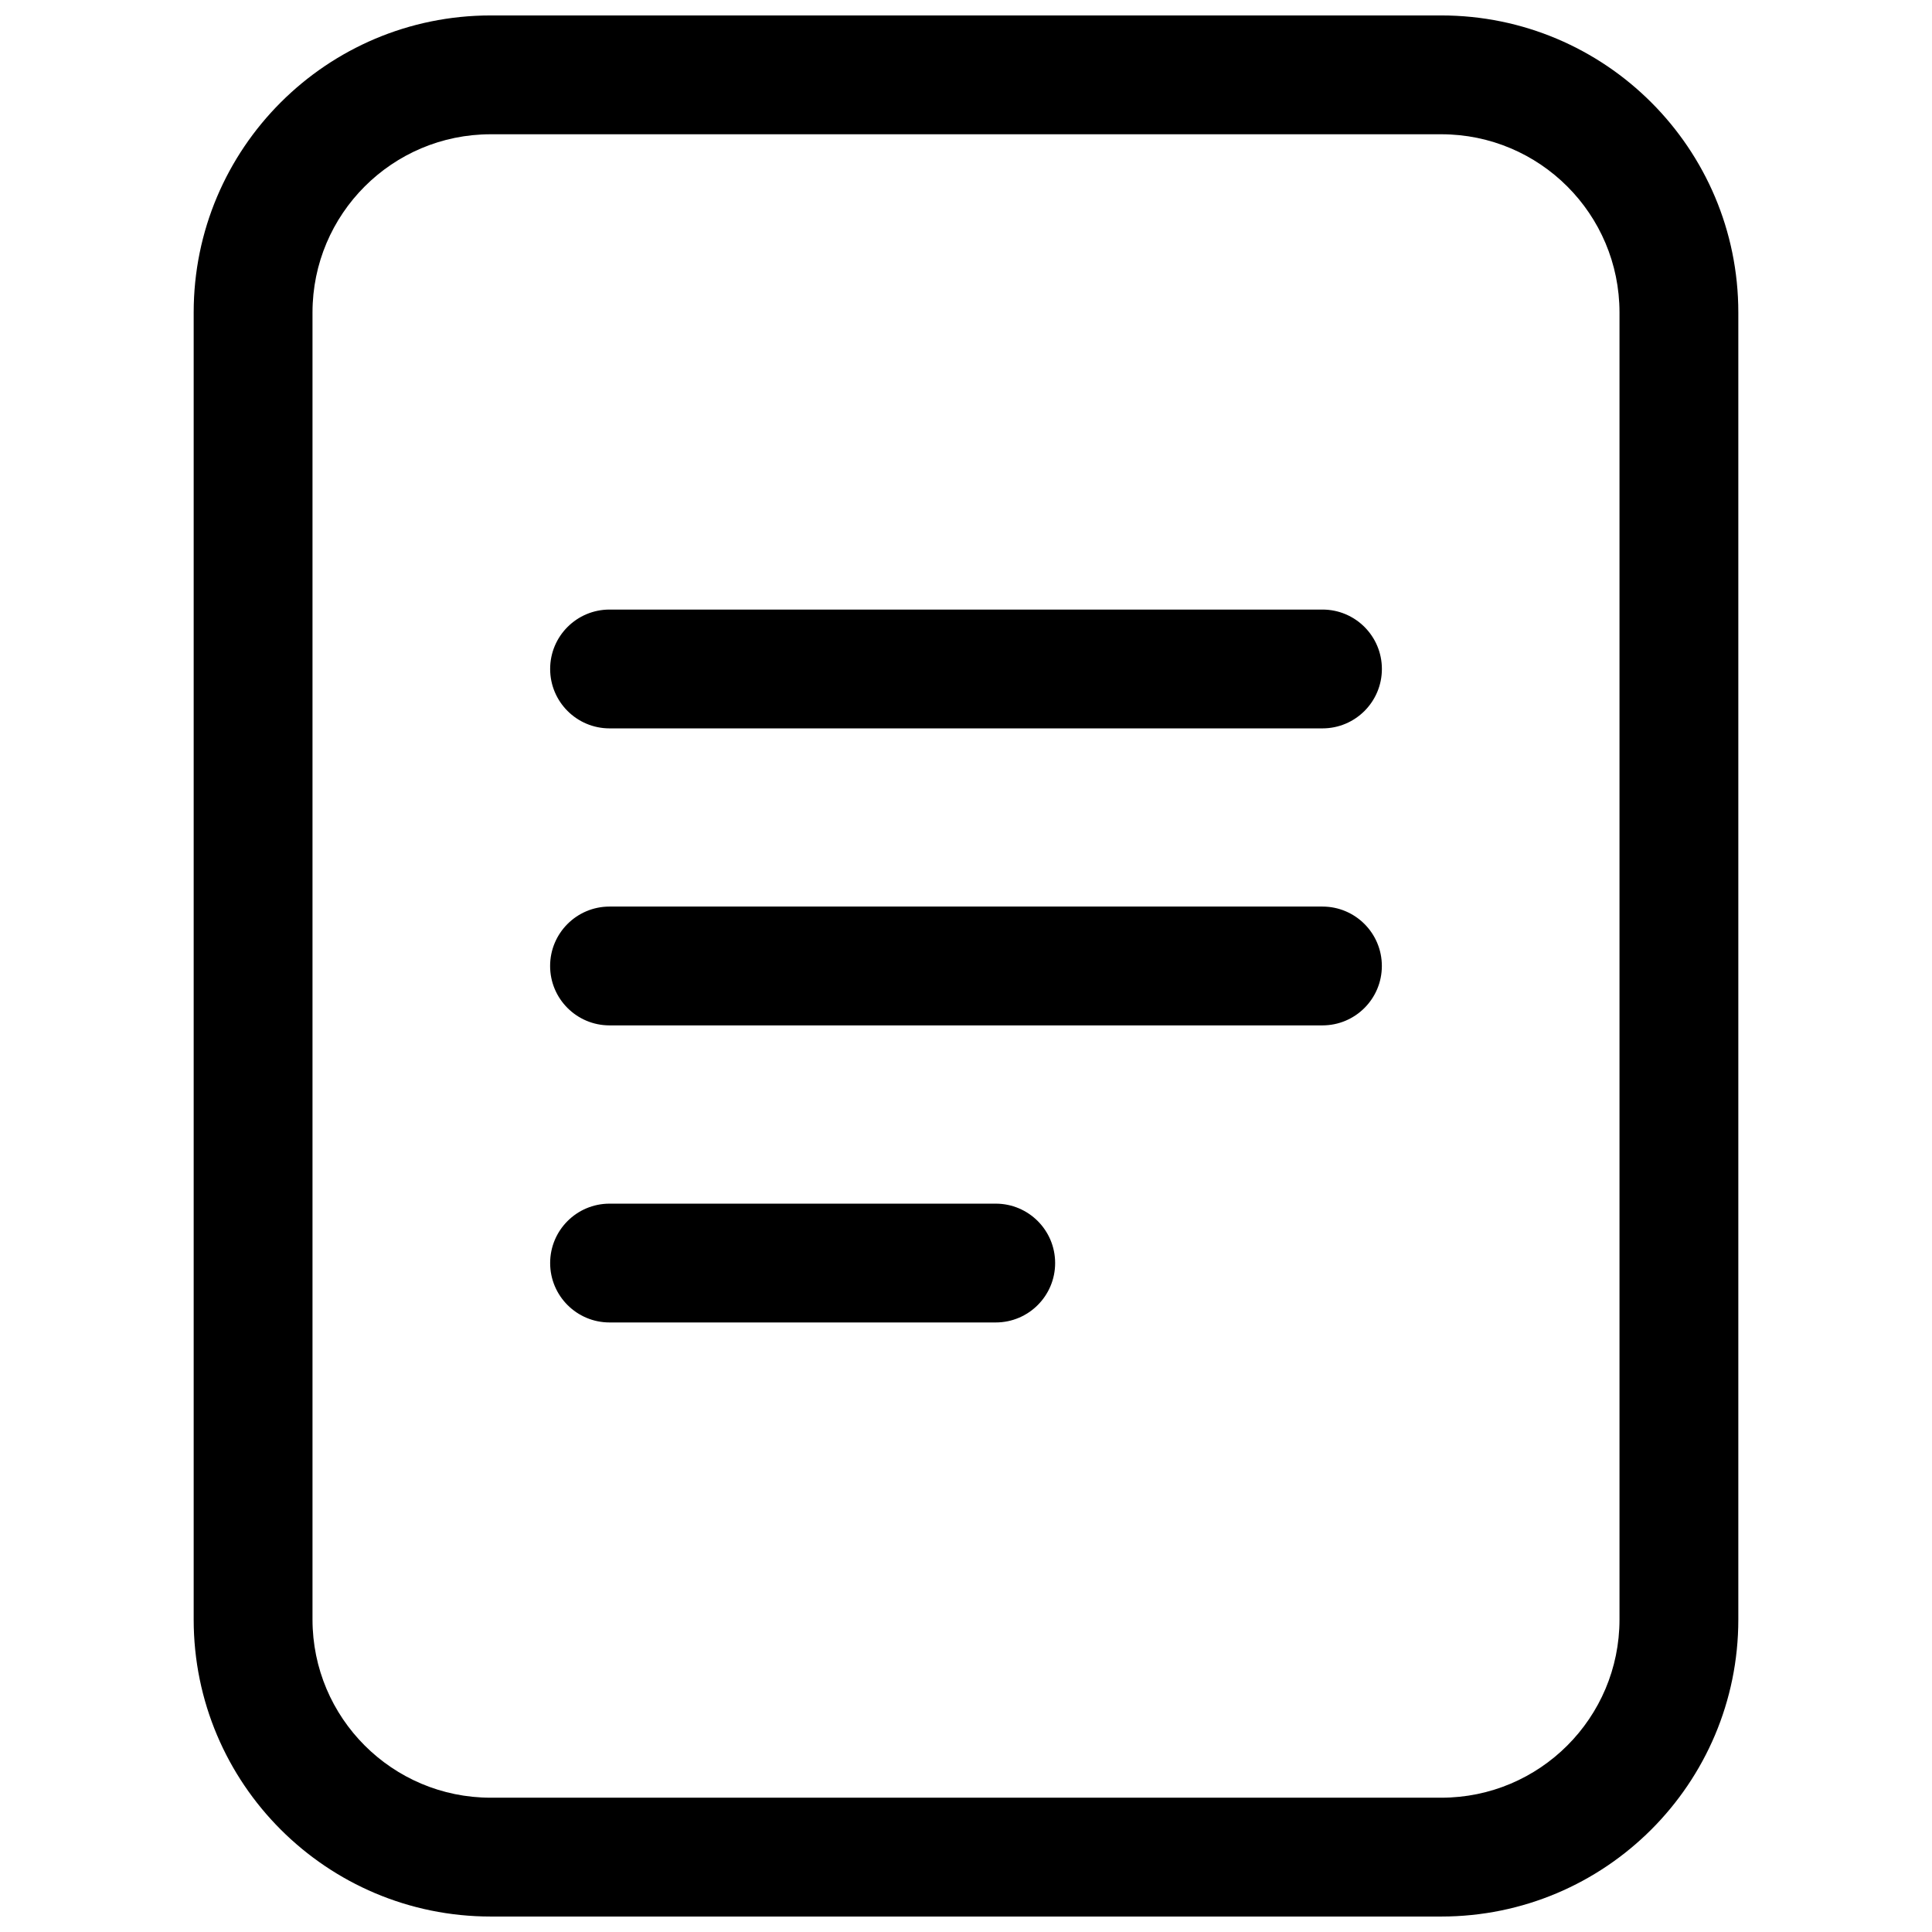
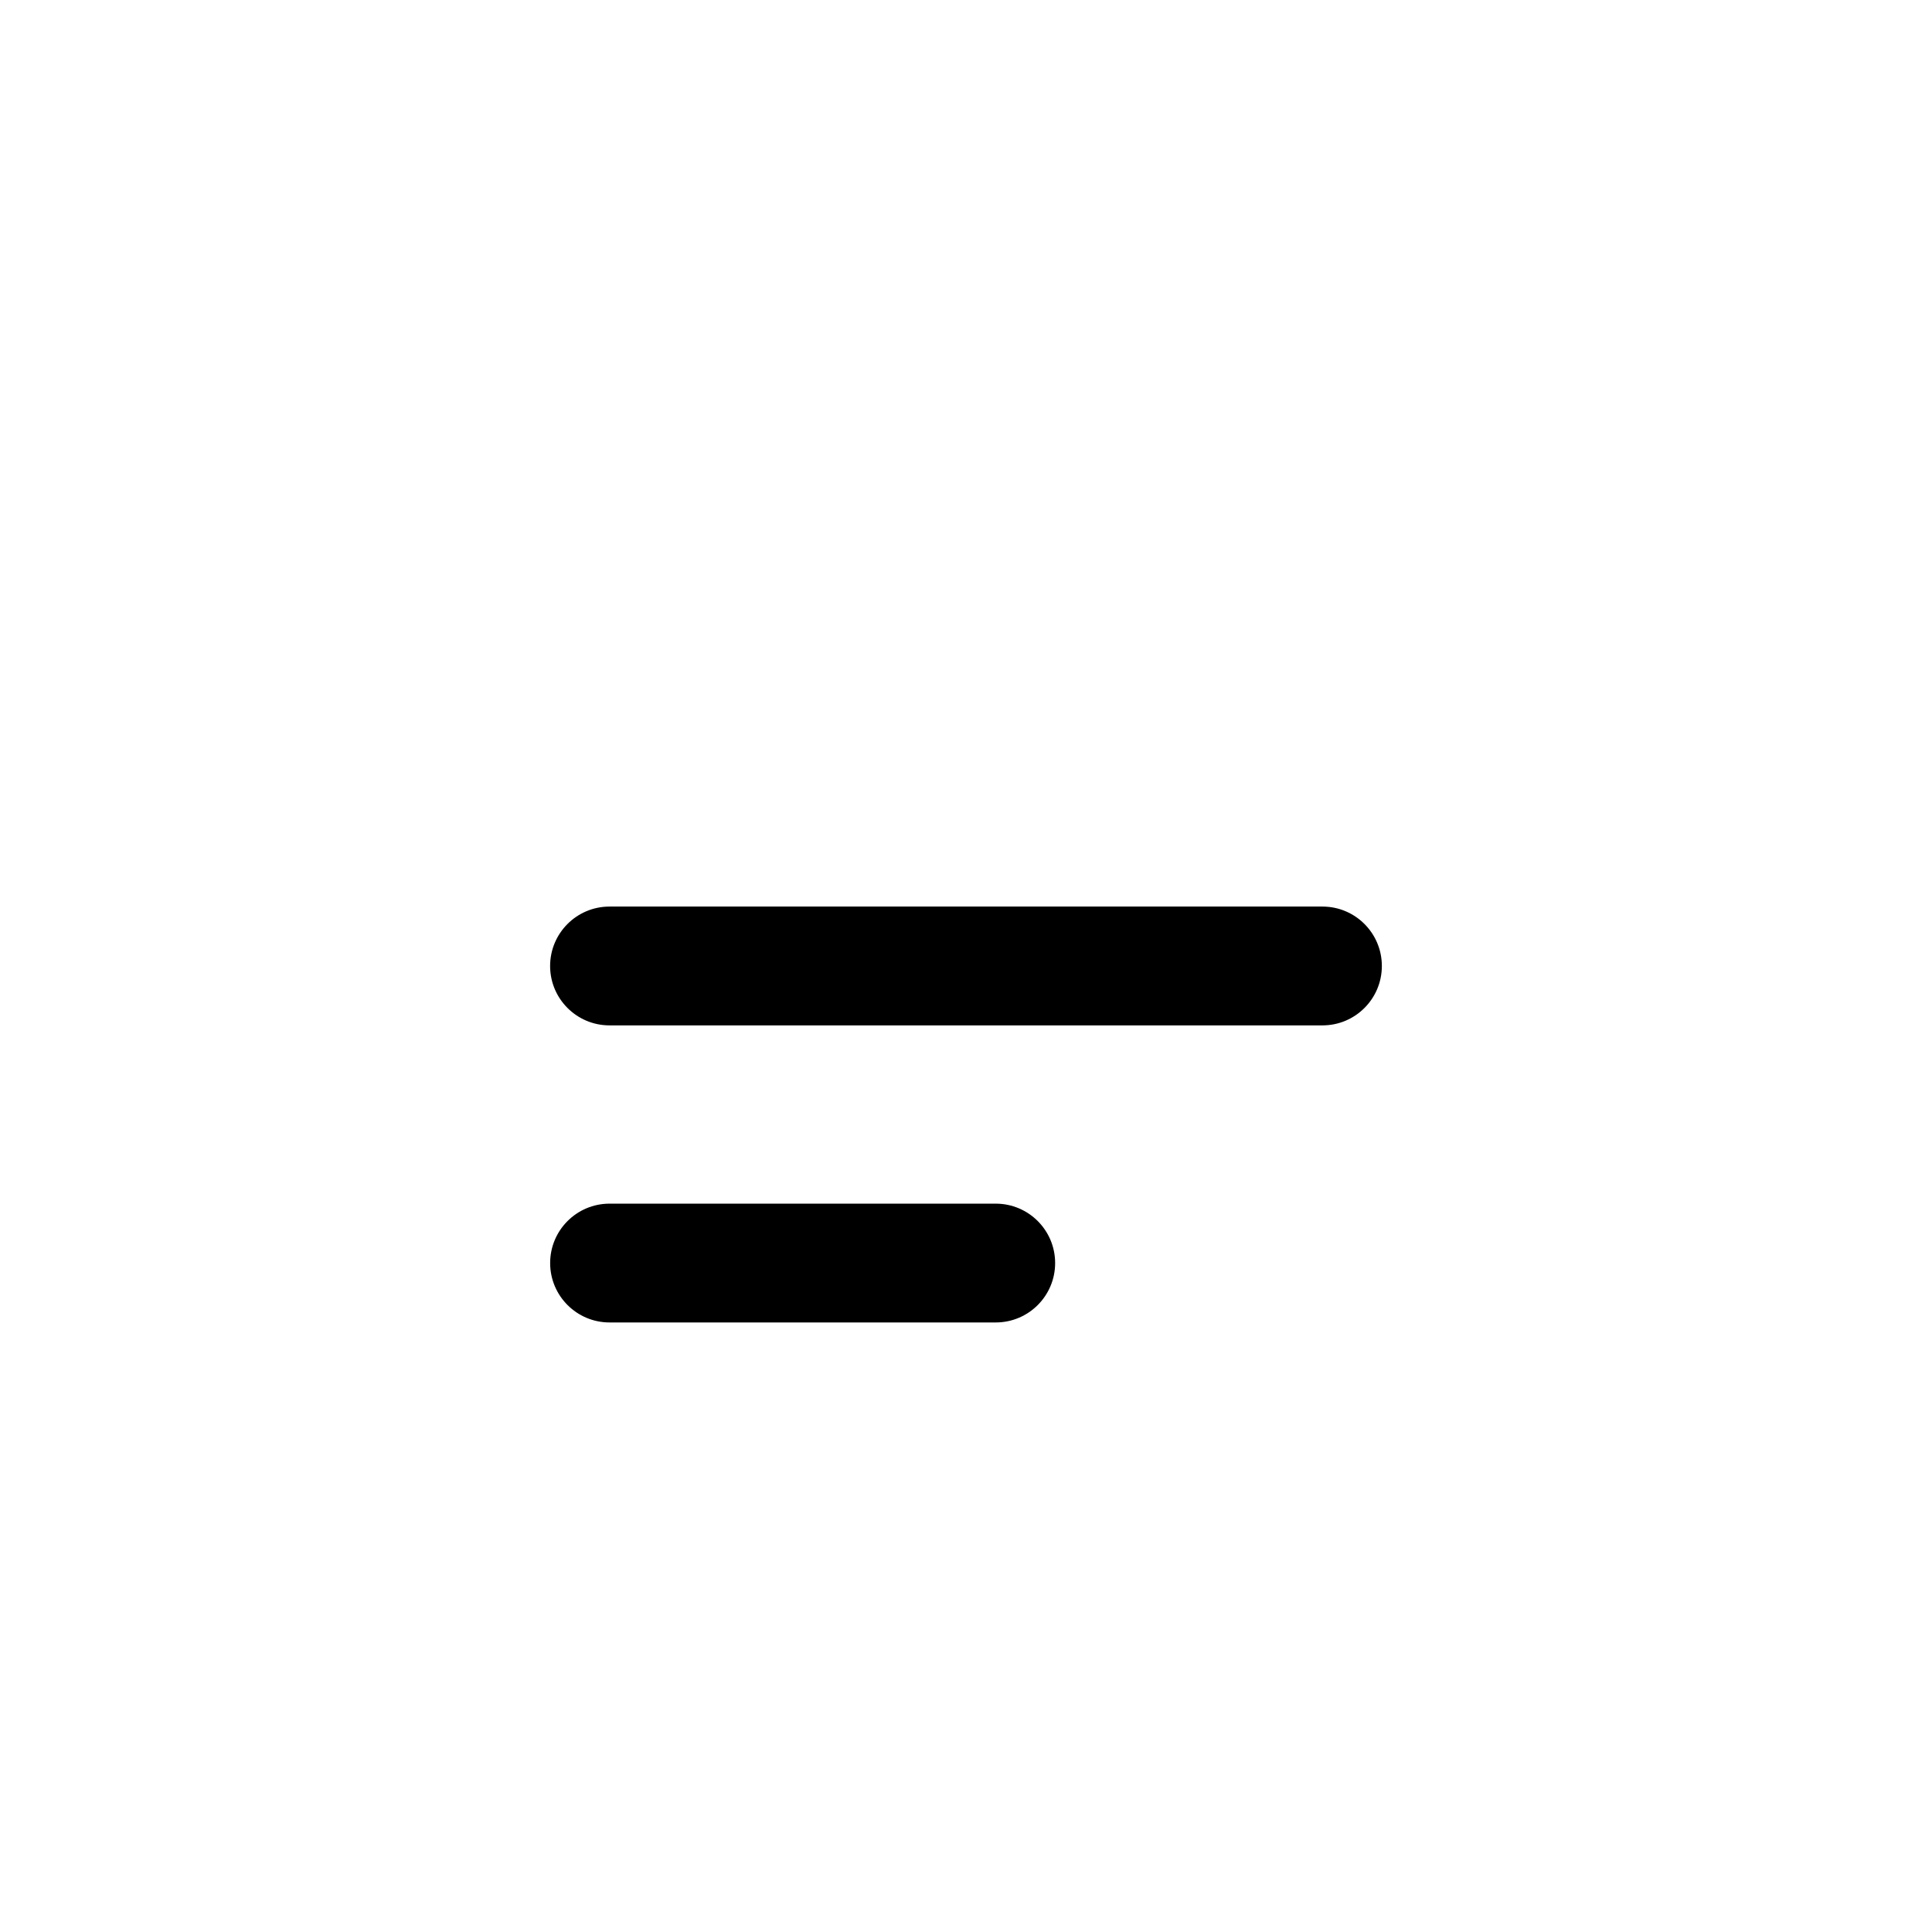
<svg xmlns="http://www.w3.org/2000/svg" width="800px" height="800px" version="1.1" viewBox="144 144 512 512">
  <defs>
    <clipPath id="a">
-       <path d="m195 148.09h410v503.81h-410z" />
+       <path d="m195 148.09v503.81h-410z" />
    </clipPath>
  </defs>
-   <path d="m305.54 305.54h188.93c8.699 0 15.746 7.047 15.746 15.742 0 8.695-7.047 15.746-15.746 15.746h-188.93c-8.695 0-15.746-7.051-15.746-15.746 0-8.695 7.051-15.742 15.746-15.742z" />
  <path d="m494.46 384.25h-188.93c-8.695 0-15.746 7.051-15.746 15.746s7.051 15.742 15.746 15.742h188.93c8.699 0 15.746-7.047 15.746-15.742s-7.047-15.746-15.746-15.746z" />
  <path d="m305.54 462.98h102.34c8.695 0 15.742 7.047 15.742 15.742s-7.047 15.742-15.742 15.742h-102.34c-8.695 0-15.746-7.047-15.746-15.742s7.051-15.742 15.746-15.742z" />
  <g clip-path="url(#a)">
    <path d="m274.05 651.9c-43.477 0-78.723-35.242-78.723-78.719v-346.37c0-43.473 35.246-78.719 78.723-78.719h251.9c43.477 0 78.723 35.246 78.723 78.719v346.37c0 43.477-35.246 78.719-78.723 78.719zm-47.234-78.719c0 26.086 21.148 47.23 47.234 47.23h251.9c26.09 0 47.234-21.145 47.234-47.23v-346.37c0-26.086-21.145-47.23-47.234-47.23h-251.9c-26.086 0-47.234 21.145-47.234 47.23z" fill-rule="evenodd" />
  </g>
</svg>